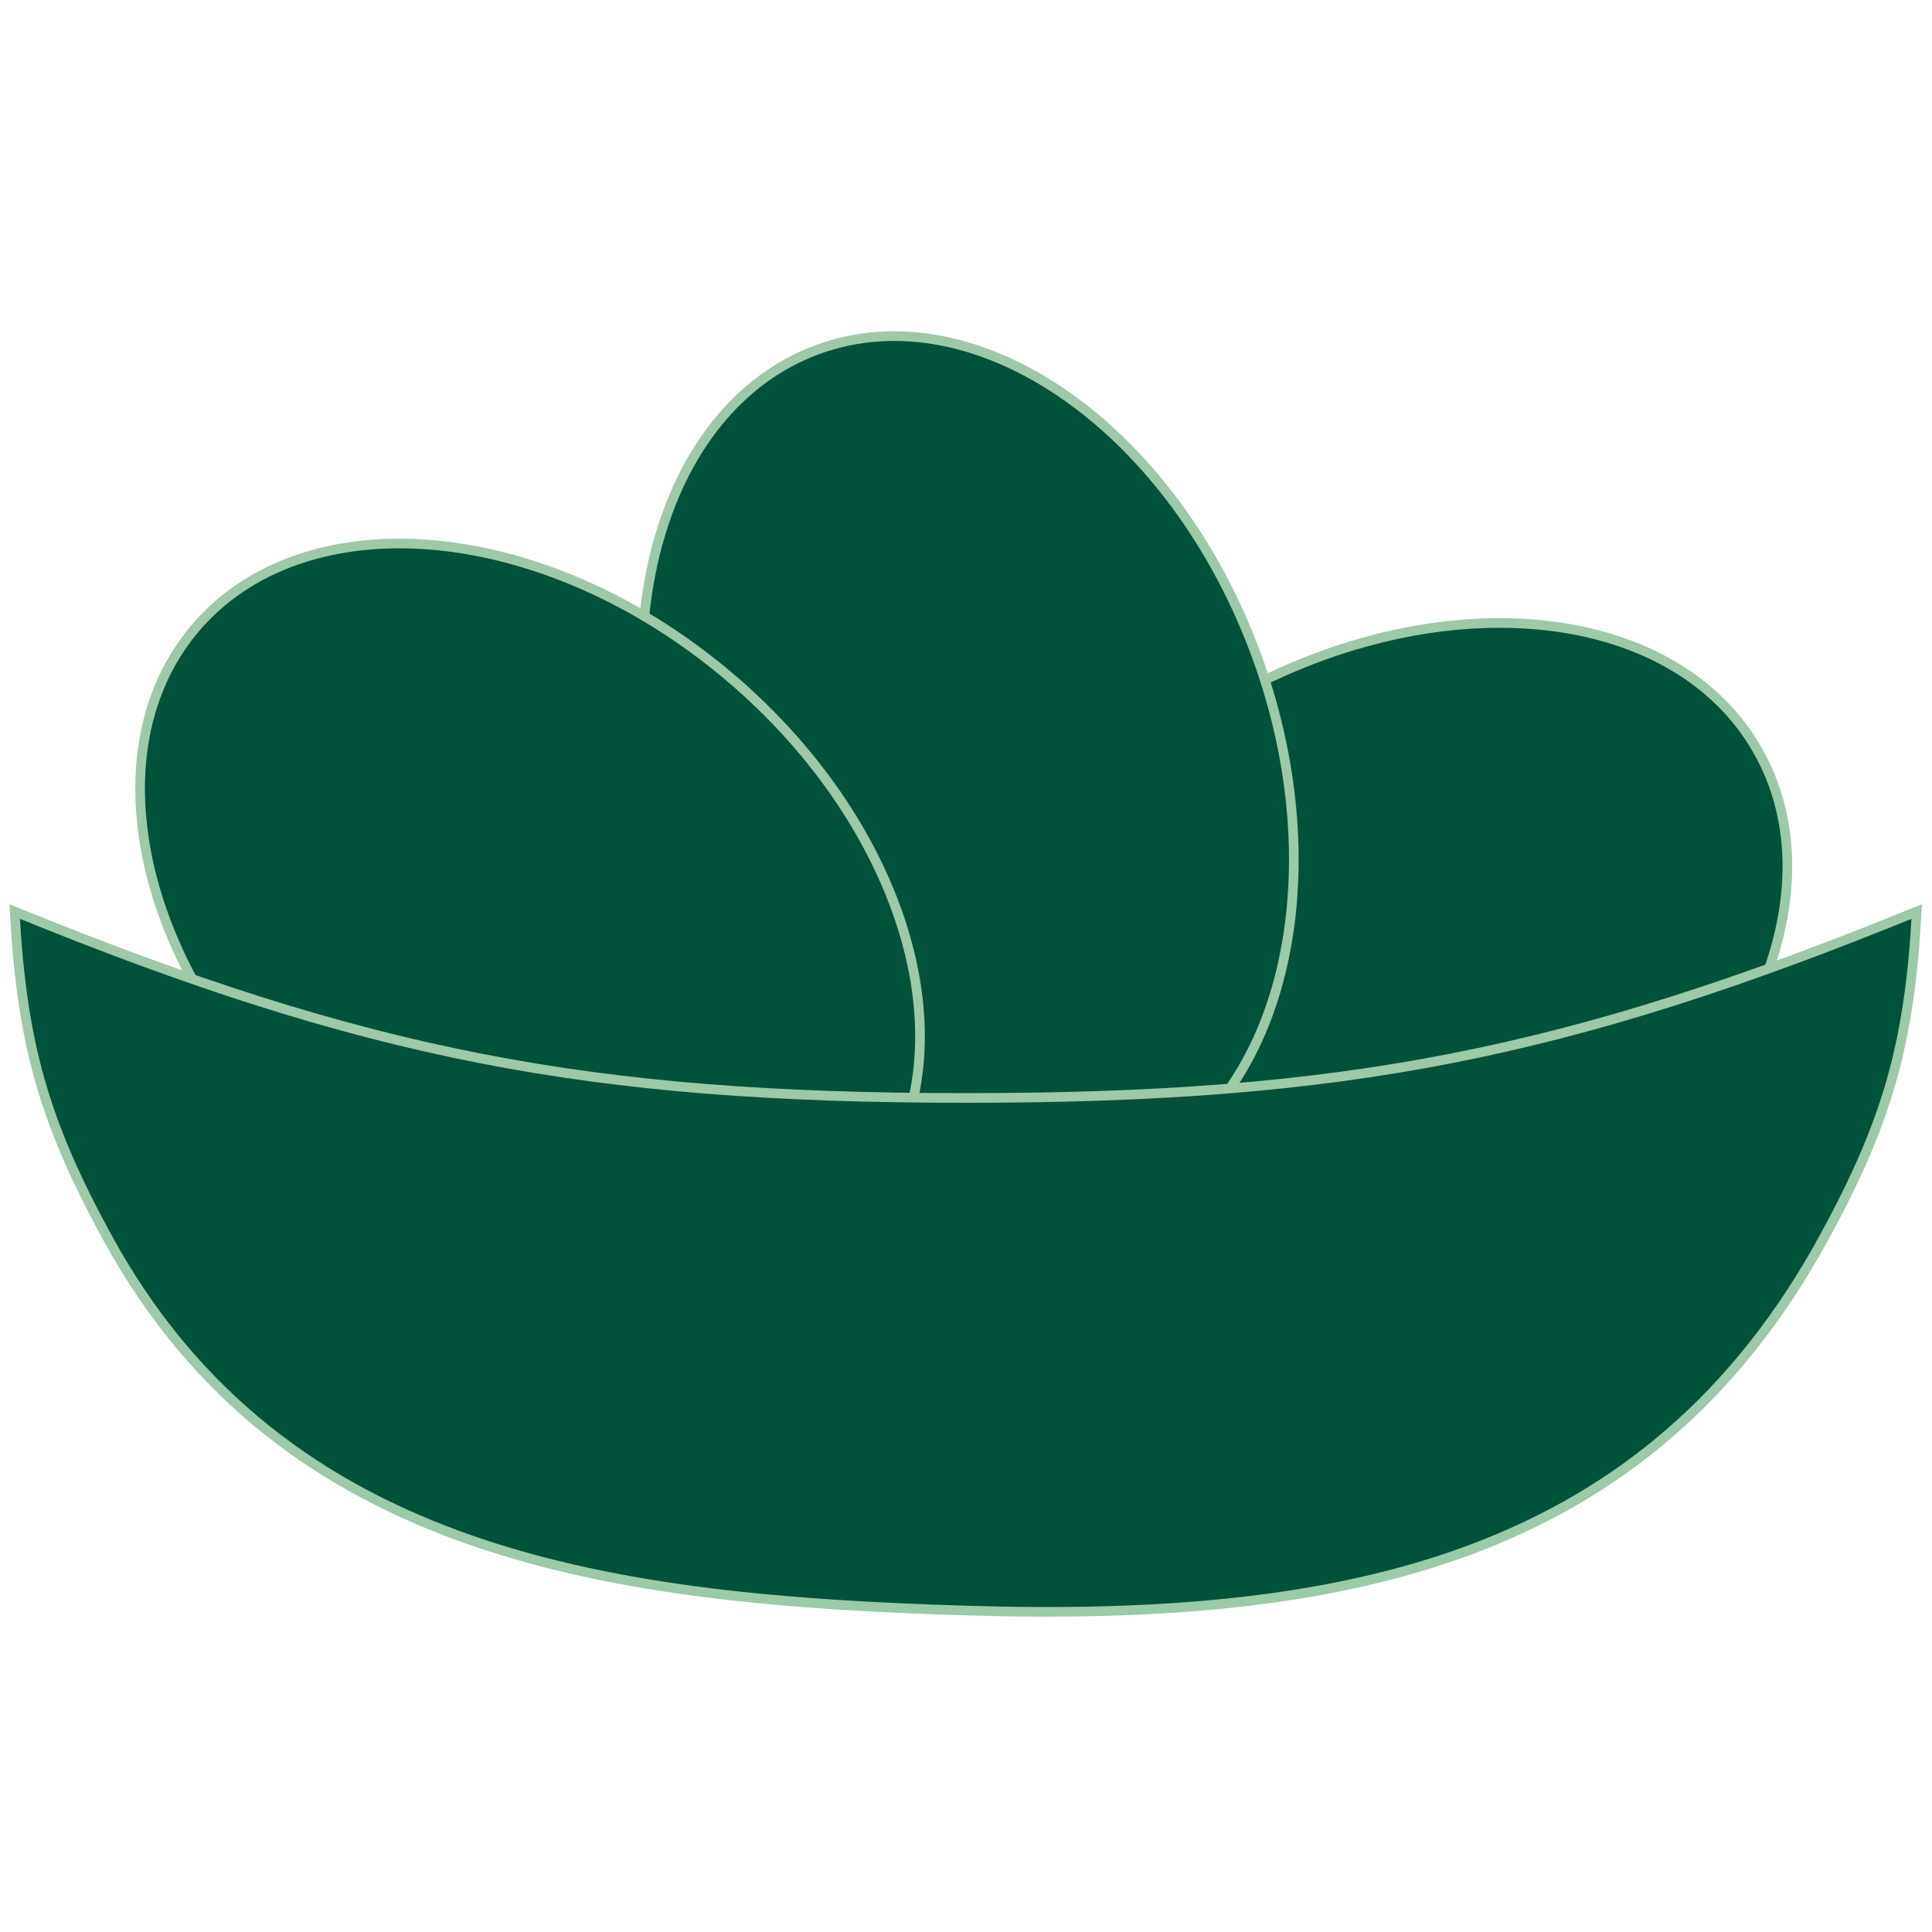
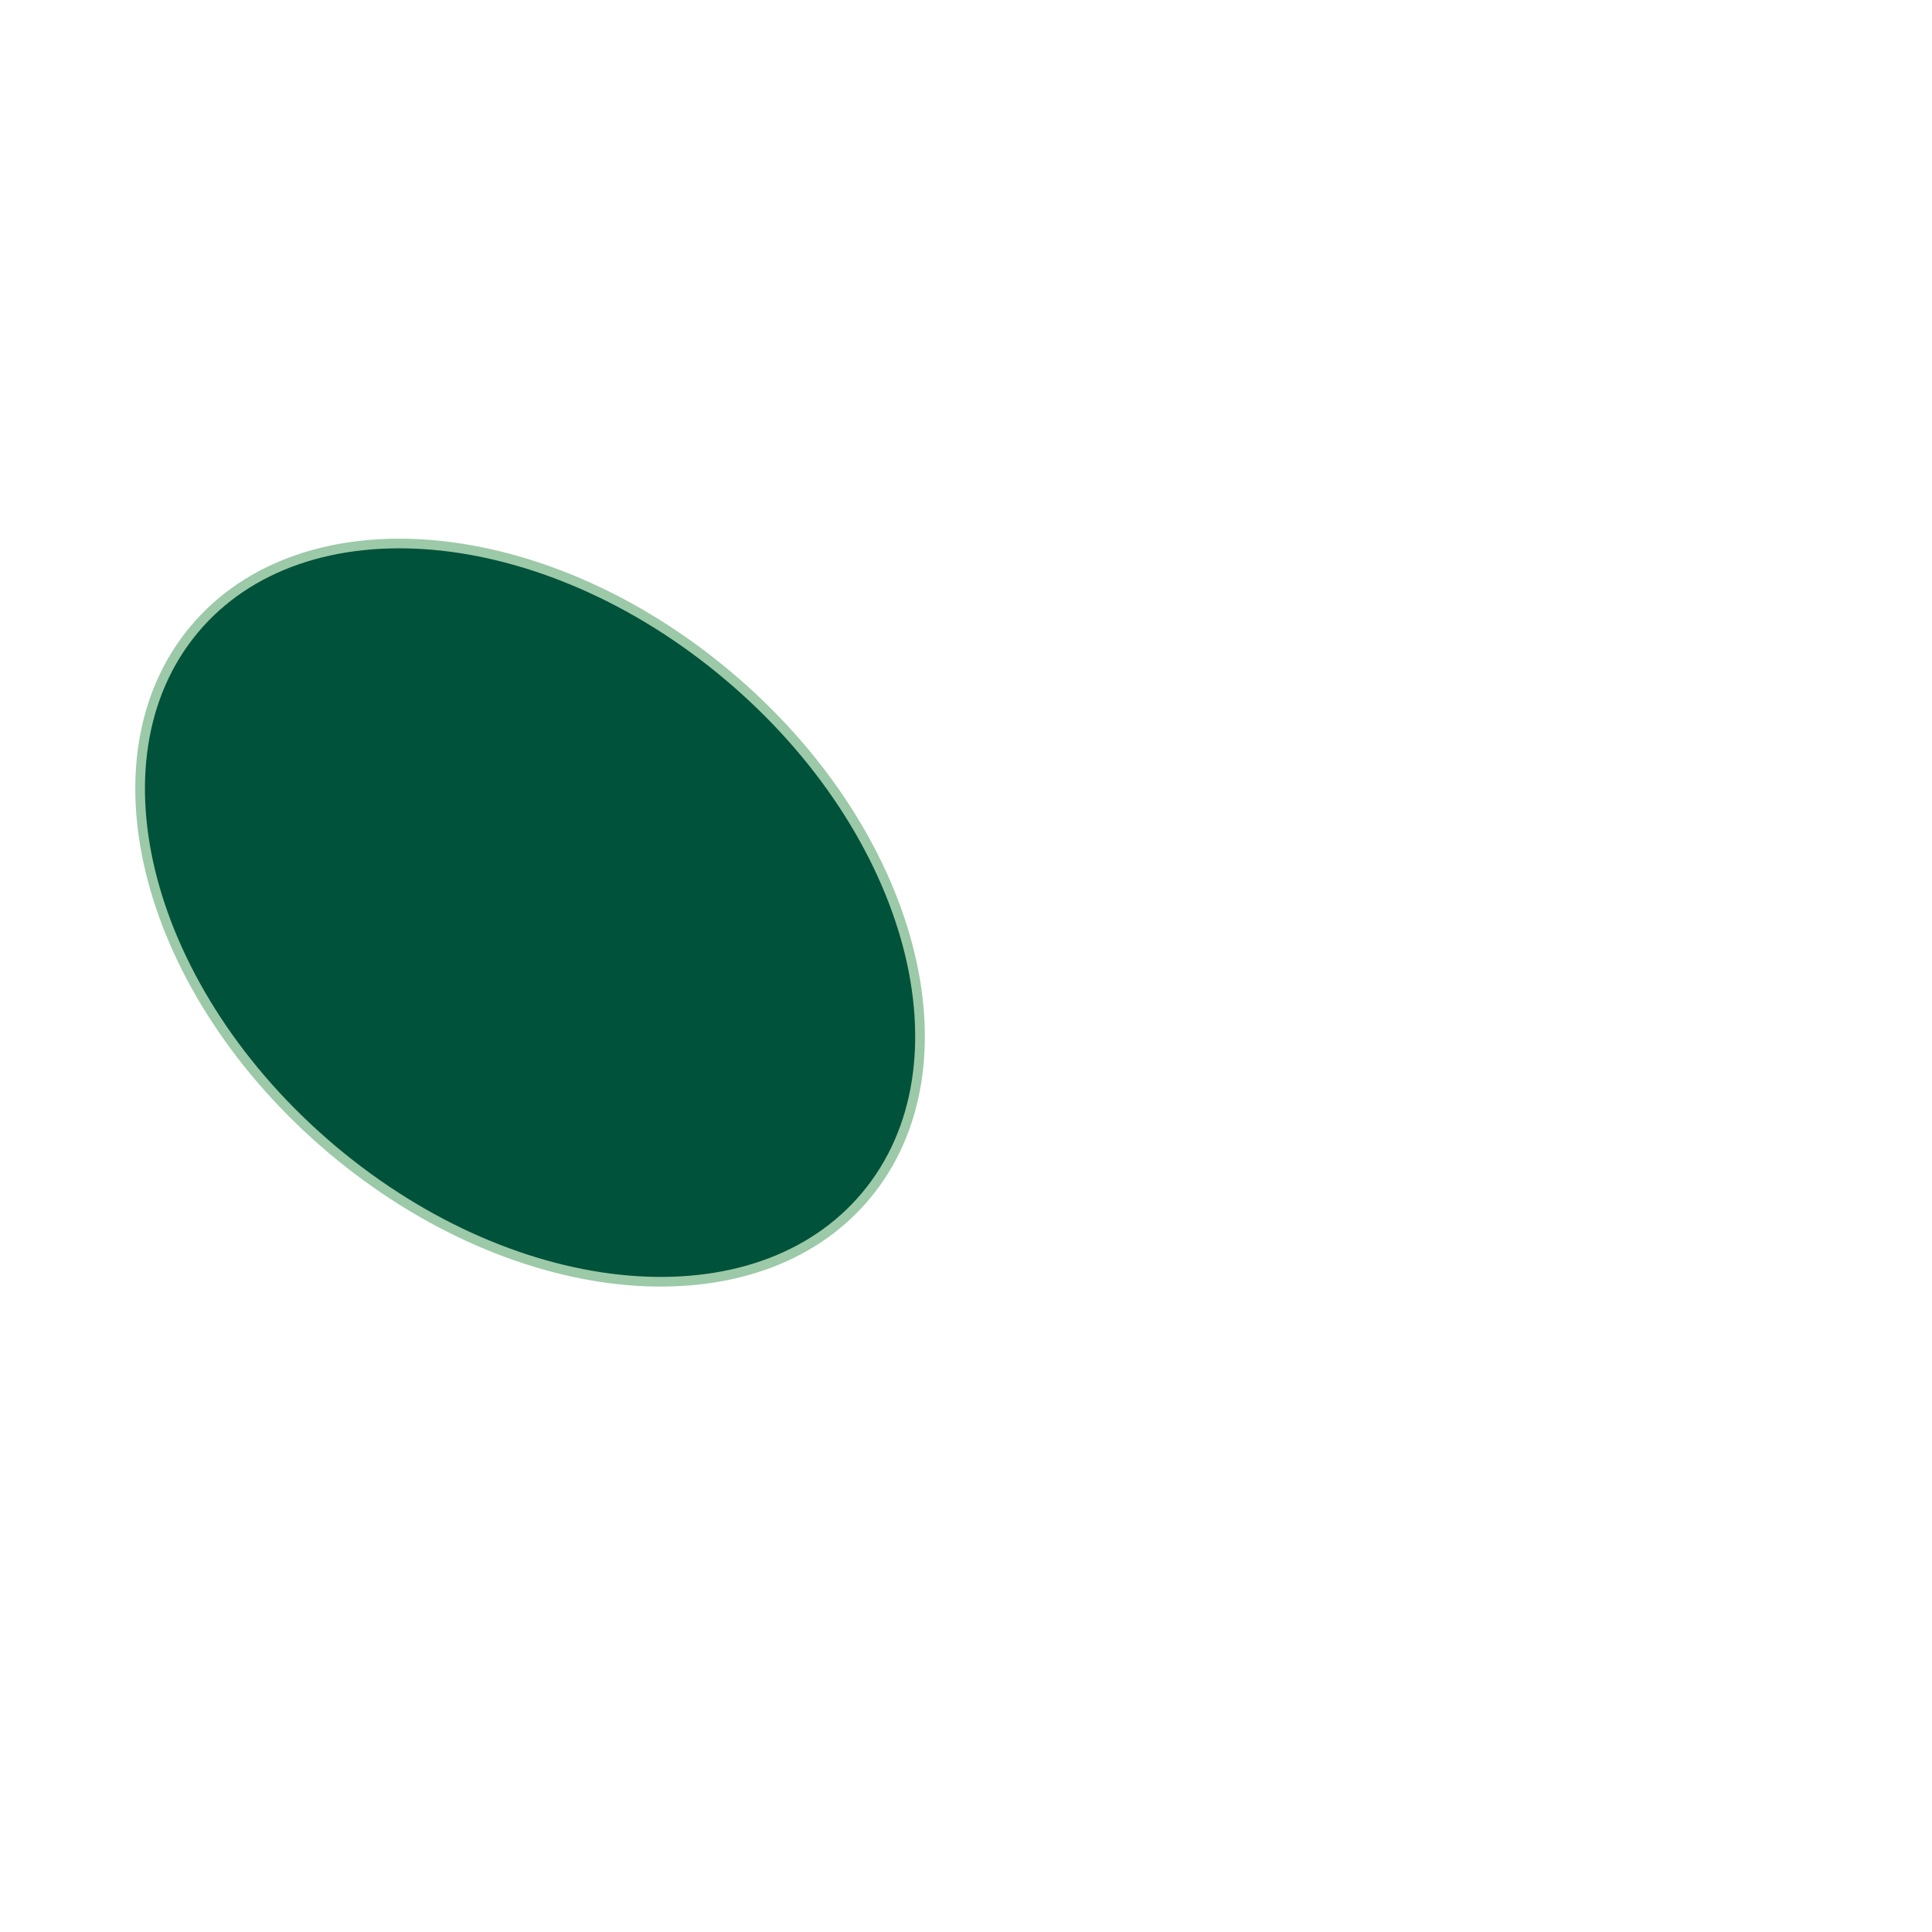
<svg xmlns="http://www.w3.org/2000/svg" version="1.1" id="Layer_1" x="0px" y="0px" viewBox="0 0 100 100" style="enable-background:new 0 0 100 100;">
  <style type="text/css">
	.st0{fill:#00523A;stroke:#9CC9A8;stroke-width:0.5;stroke-miterlimit:3.864;}
</style>
  <g>
    <g>
-       <path class="st0" d="M63.33,36.33c10.85-6.29,23.22-5.2,27.62,2.47c4.41,7.66-0.83,18.97-11.68,25.27&#10;   c-10.85,6.29-23.23,5.18-27.63-2.48C47.25,53.94,52.48,42.63,63.33,36.33z" />
-     </g>
+       </g>
    <g>
-       <path class="st0" d="M35.12,44.98c-4.29-11.82-1.06-23.86,7.21-26.89c8.27-3.02,18.45,4.12,22.74,15.94&#10;   c4.29,11.83,1.06,23.87-7.21,26.9C49.59,63.94,39.4,56.81,35.12,44.98z" />
-     </g>
+       </g>
    <g>
      <path class="st0" d="M17.19,59.5c-9.6-8.1-12.8-20.14-7.14-26.92c5.66-6.76,18.03-5.7,27.63,2.39c9.61,8.09,12.8,20.15,7.14,26.92&#10;   C39.16,68.66,26.79,67.59,17.19,59.5z" />
    </g>
-     <path class="st0" d="M49.99,56.83c-19.57,0-31.1-2.26-49.23-9.65c0.37,6.83,1.52,10.88,4.8,16.88&#10;  c9.08,16.62,26.41,18.75,44.42,19.3c19.81,0.61,35.35-2.68,44.43-19.3c3.28-6,4.43-10.05,4.8-16.88&#10;  C81.09,54.57,69.56,56.83,49.99,56.83z" />
  </g>
</svg>